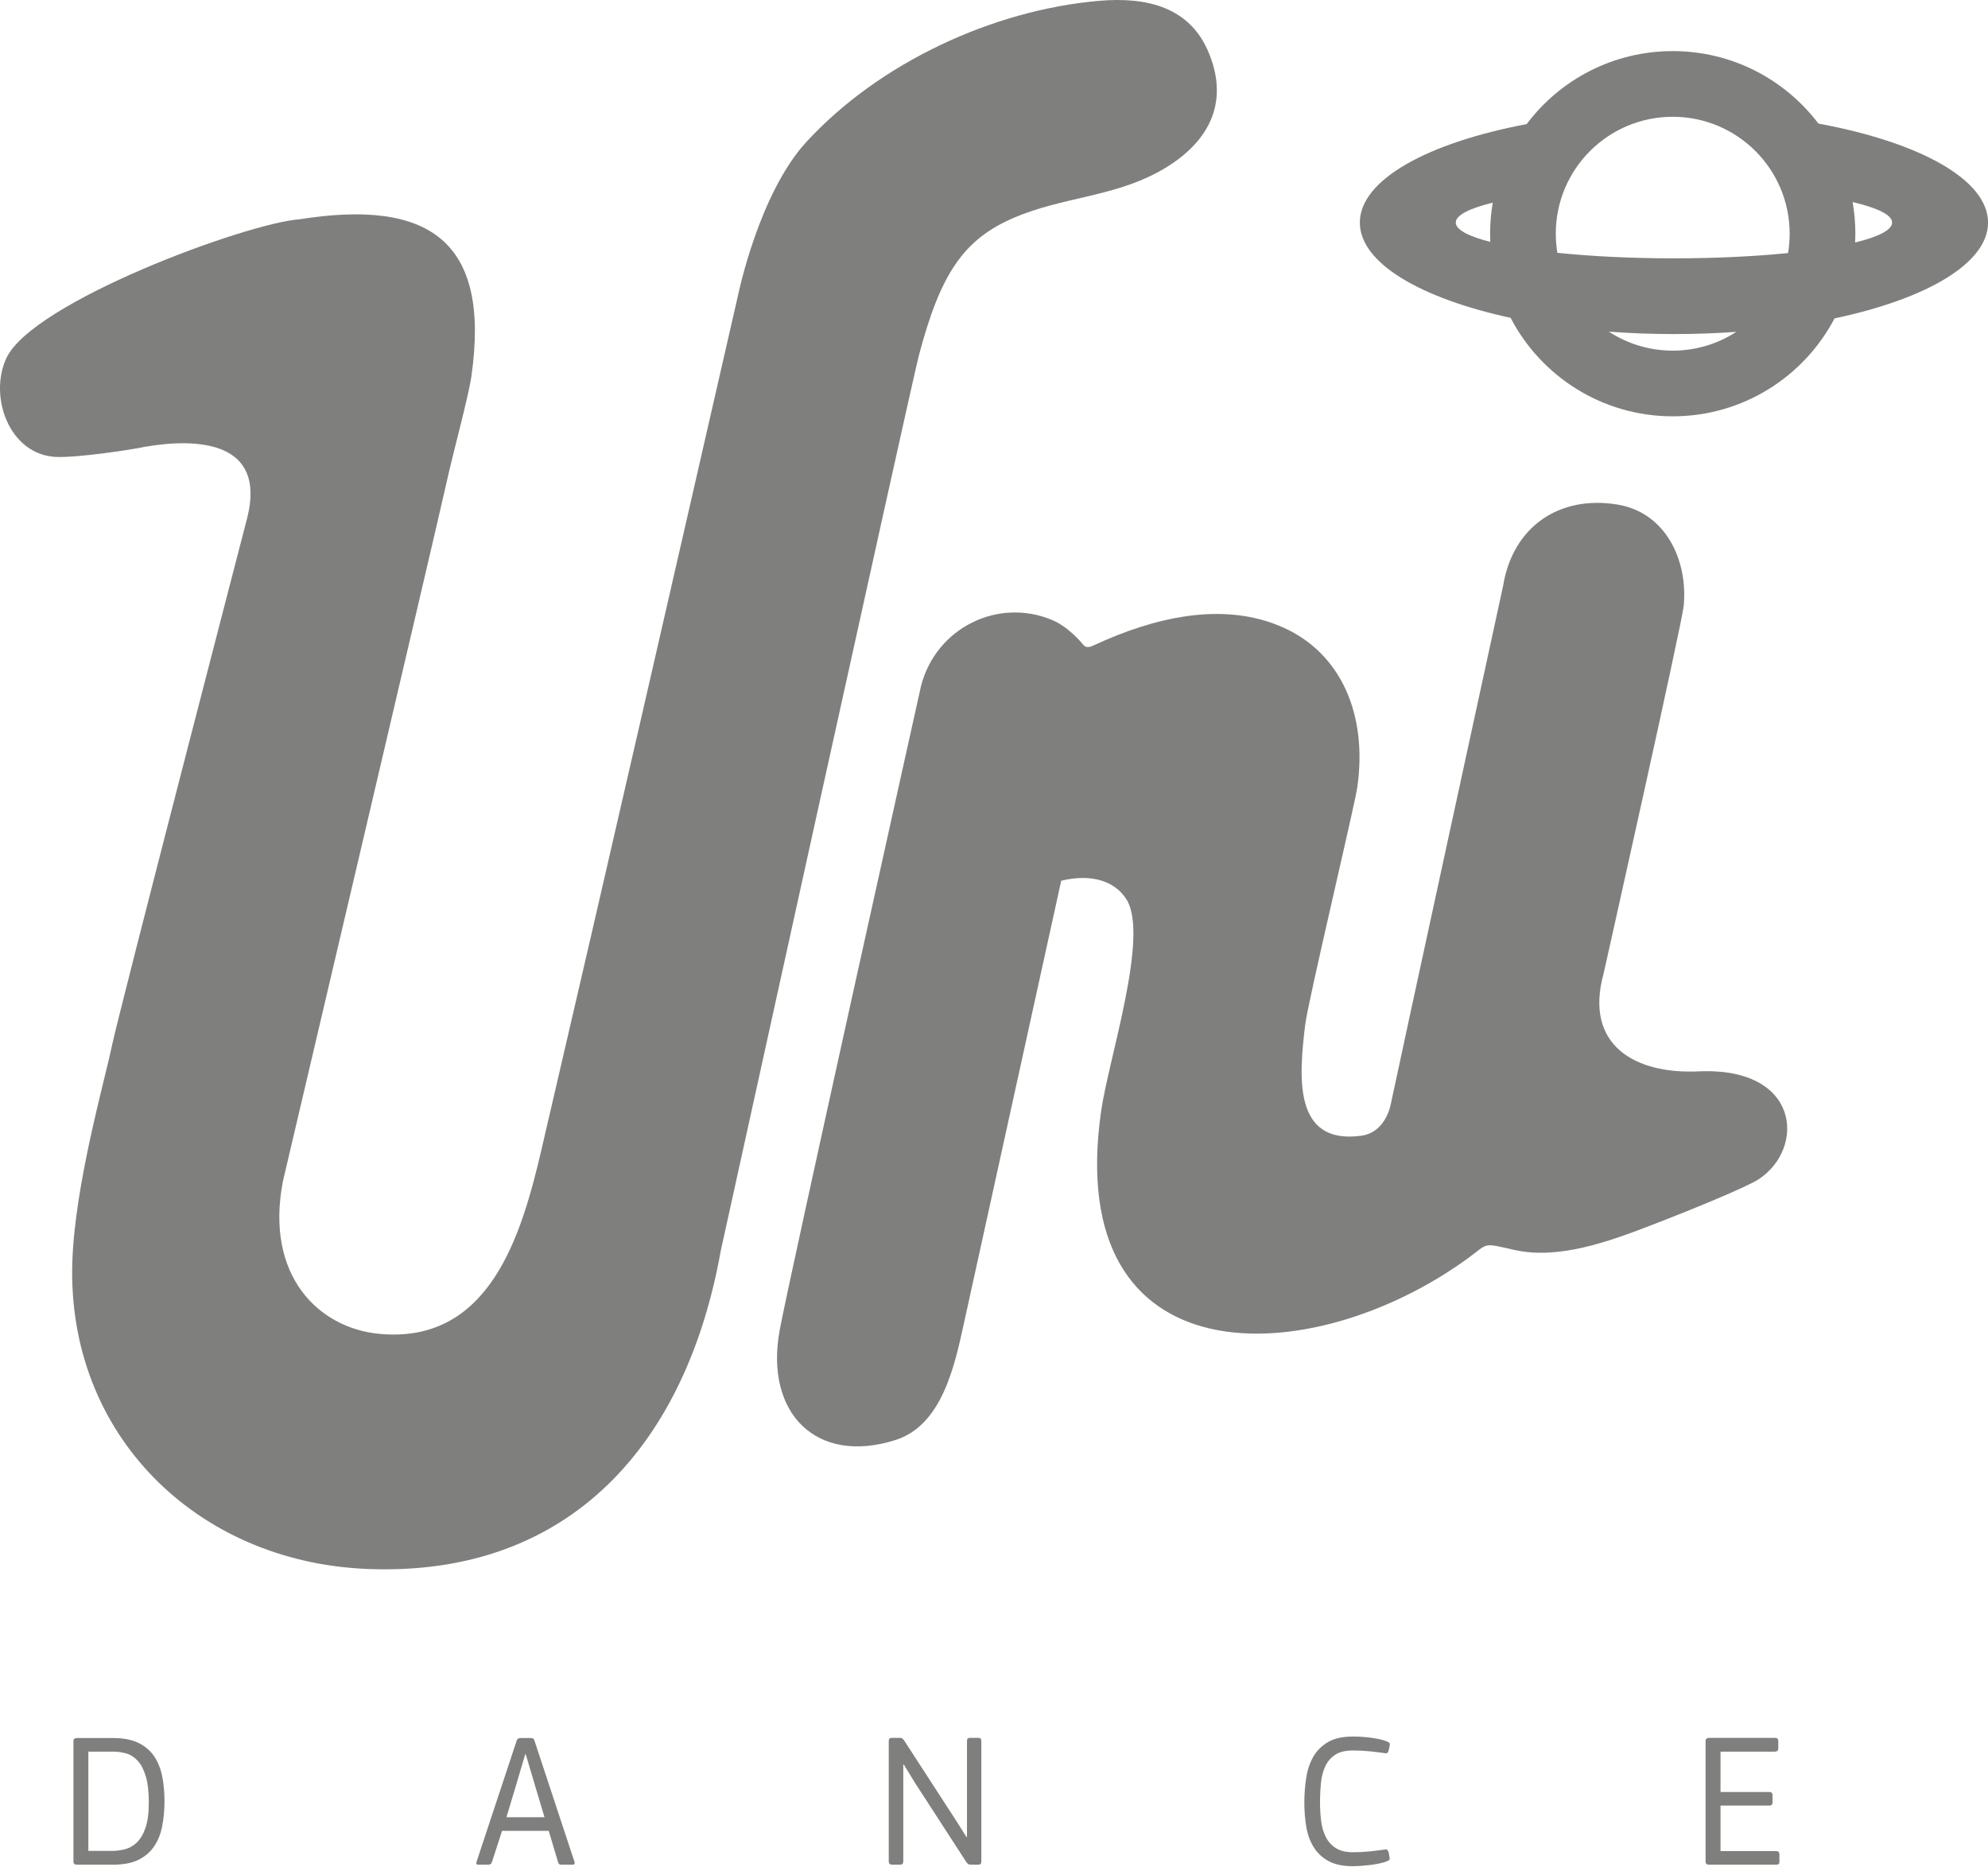
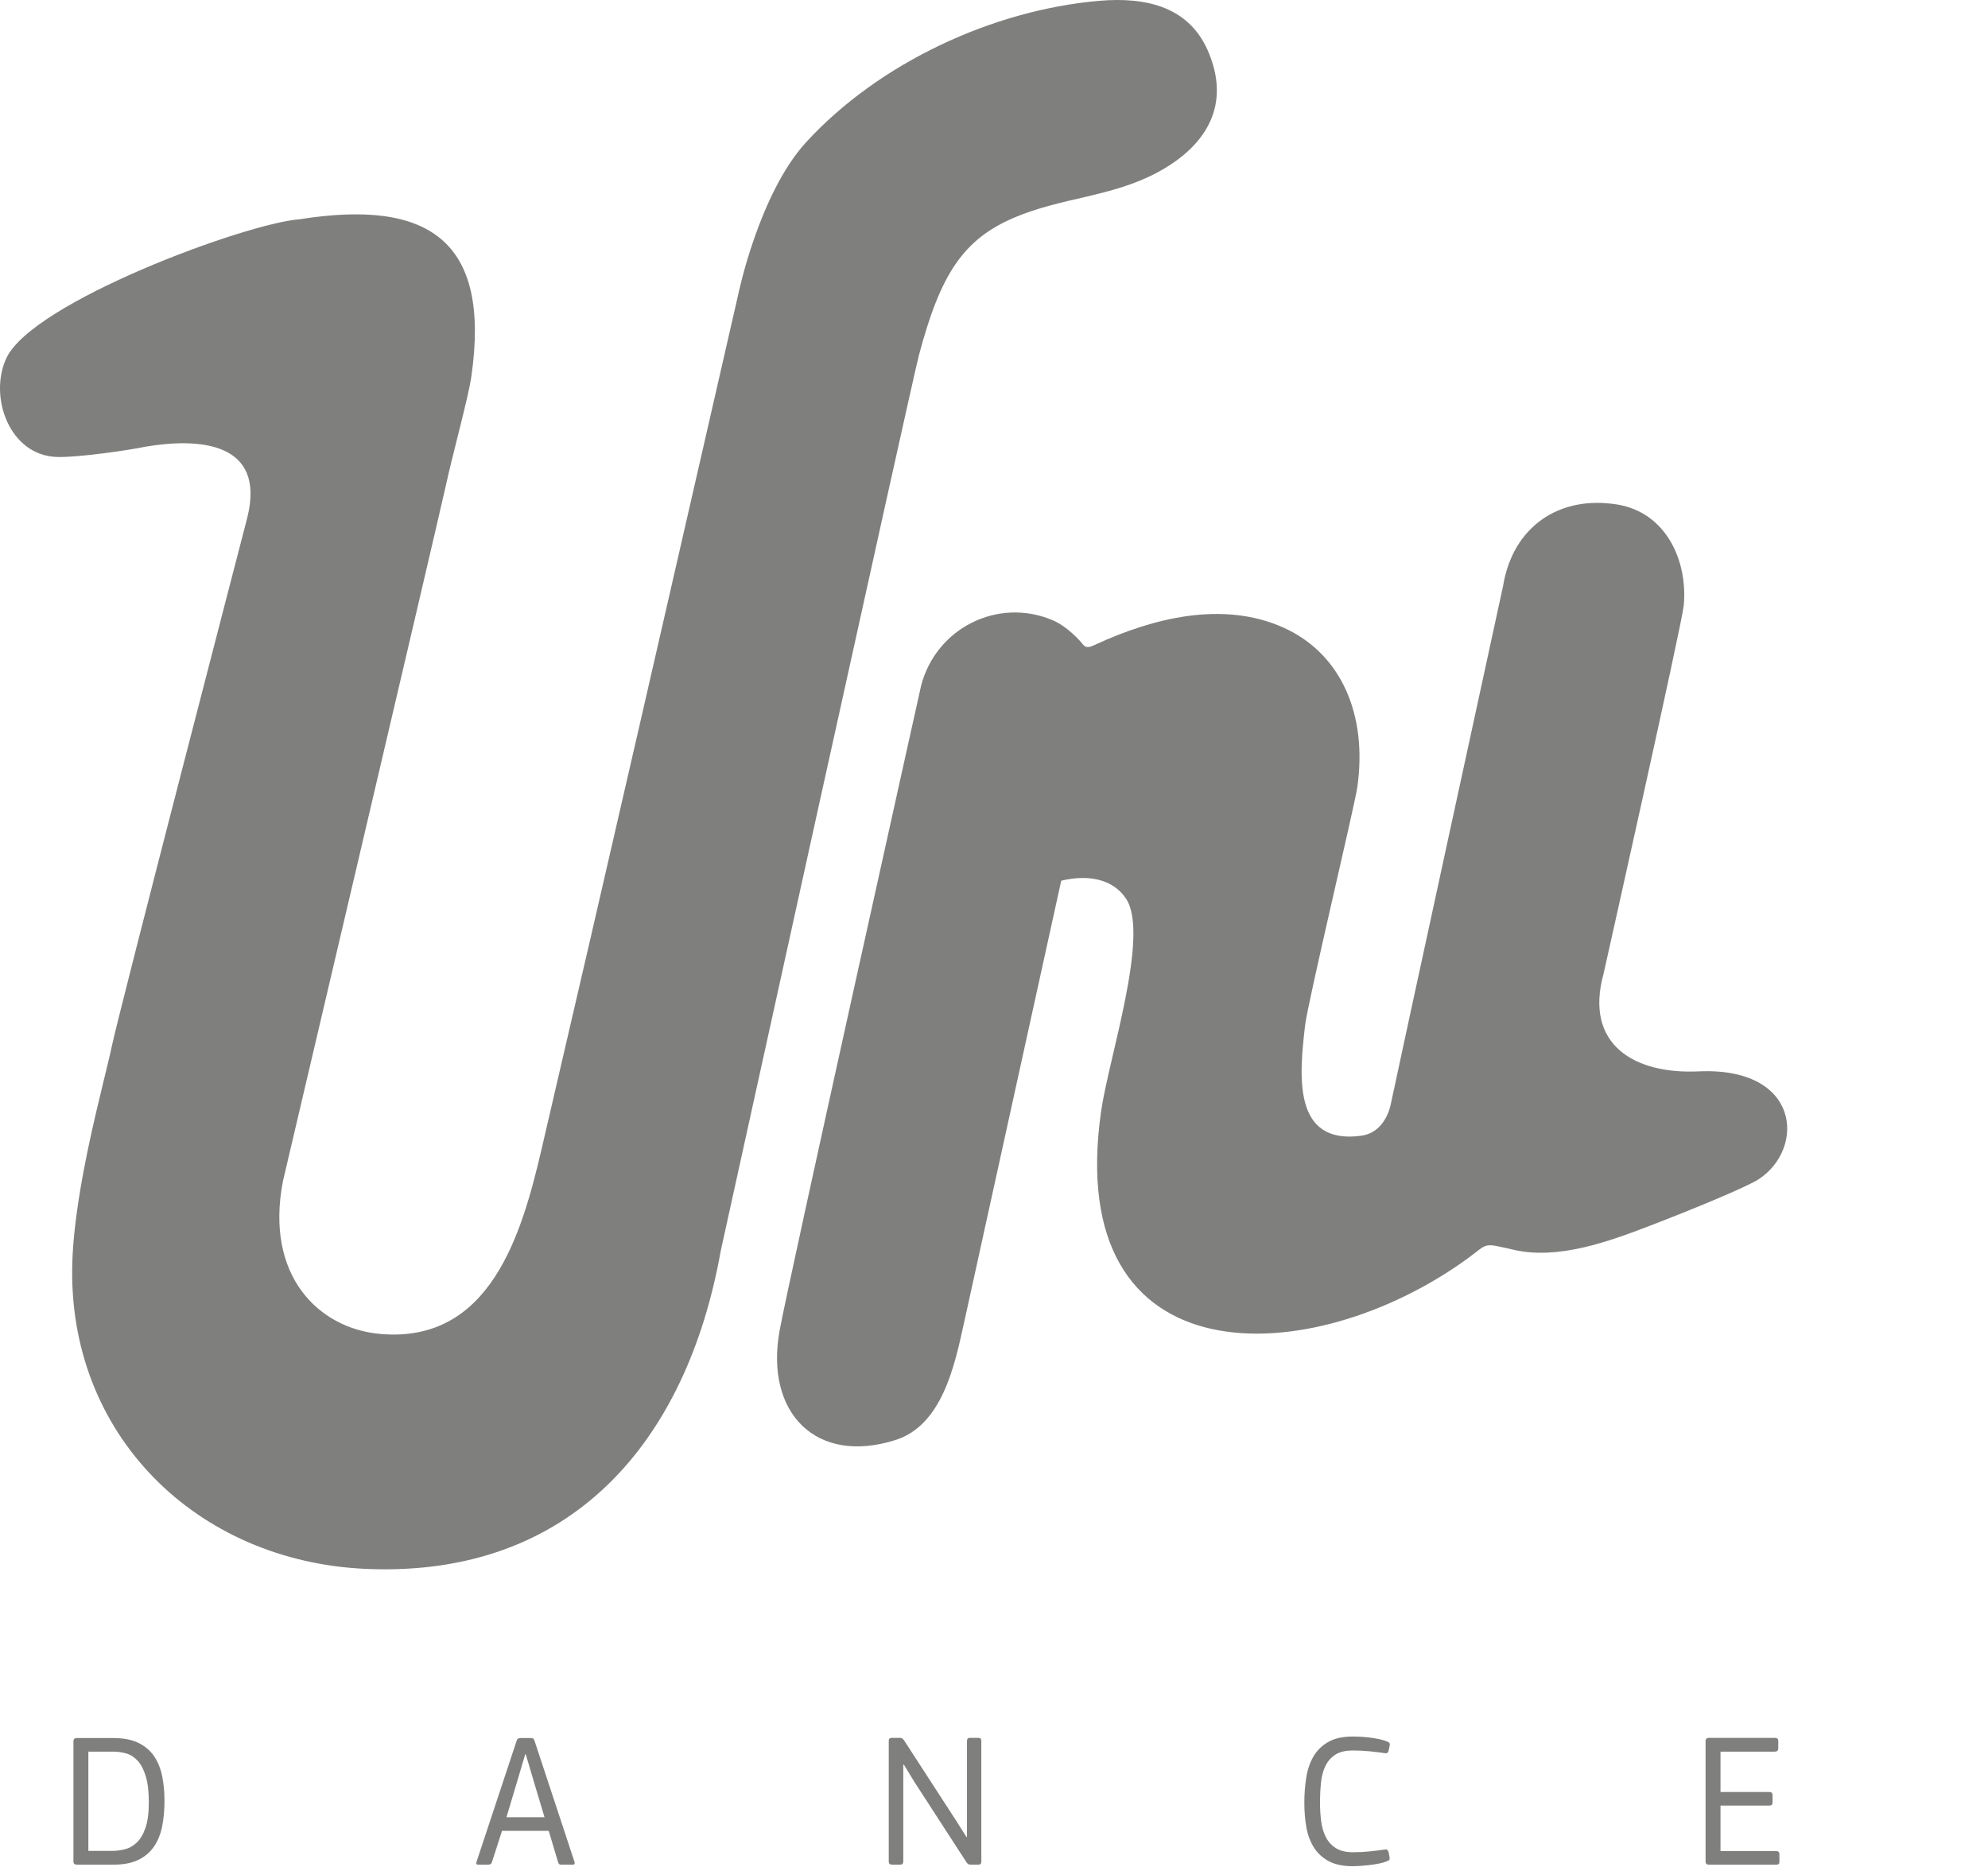
<svg xmlns="http://www.w3.org/2000/svg" width="280" height="263" viewBox="0 0 280 263" fill="none">
  <path d="M23.168 253.677C23.168 254.917 23.065 256.08 22.858 257.166C22.651 258.252 22.279 259.204 21.74 260.022C21.201 260.839 20.465 261.481 19.531 261.948C18.597 262.415 17.402 262.648 15.947 262.648H10.91C10.694 262.648 10.546 262.613 10.465 262.541C10.384 262.468 10.344 262.352 10.344 262.189V245.244C10.344 244.956 10.506 244.812 10.829 244.812H15.947C17.385 244.812 18.569 245.041 19.504 245.499C20.438 245.957 21.174 246.586 21.713 247.385C22.252 248.184 22.63 249.123 22.845 250.2C23.06 251.278 23.168 252.438 23.168 253.677ZM20.959 253.893C20.959 252.384 20.82 251.163 20.542 250.228C20.263 249.295 19.89 248.567 19.423 248.046C18.956 247.525 18.422 247.175 17.82 246.995C17.218 246.815 16.594 246.725 15.947 246.725H12.445V260.708H15.759C16.369 260.708 16.98 260.631 17.59 260.479C18.201 260.326 18.758 260.012 19.261 259.536C19.764 259.06 20.172 258.373 20.486 257.475C20.8 256.577 20.959 255.383 20.959 253.893ZM69.309 262.217C69.255 262.397 69.184 262.513 69.094 262.567C69.005 262.621 68.887 262.648 68.744 262.648H67.343C67.091 262.648 67.02 262.504 67.128 262.217L72.758 245.217C72.831 244.948 73.001 244.813 73.27 244.813H74.779C74.958 244.813 75.08 244.848 75.142 244.921C75.205 244.993 75.254 245.092 75.291 245.217L80.921 262.271C80.975 262.522 80.903 262.648 80.706 262.648H79.063C78.919 262.648 78.816 262.621 78.753 262.567C78.69 262.513 78.641 262.424 78.604 262.298L77.284 257.88H70.71L69.309 262.217ZM75.345 251.468L74.051 247.103H73.971L72.704 251.387L71.33 255.967H76.692L75.345 251.468ZM127.304 248.558H127.223V262.191C127.223 262.496 127.071 262.648 126.765 262.648H125.661C125.338 262.648 125.176 262.495 125.176 262.191V245.191C125.176 244.922 125.321 244.786 125.607 244.786H126.712C126.91 244.786 127.049 244.827 127.129 244.908C127.21 244.988 127.296 245.092 127.386 245.218L134.687 256.479L136.114 258.742H136.195V245.271C136.195 245.074 136.231 244.943 136.303 244.88C136.375 244.817 136.491 244.785 136.653 244.785H137.784C137.929 244.785 138.036 244.817 138.108 244.88C138.18 244.942 138.215 245.073 138.215 245.271V262.217C138.215 262.504 138.072 262.647 137.784 262.647H136.761C136.562 262.647 136.419 262.612 136.33 262.539C136.24 262.467 136.15 262.36 136.061 262.216L128.868 251.116L127.304 248.558ZM190.553 244.598C190.822 244.598 191.155 244.606 191.55 244.624C191.945 244.643 192.367 244.678 192.816 244.732C193.265 244.786 193.714 244.857 194.163 244.948C194.612 245.037 195.016 245.154 195.376 245.298C195.574 245.387 195.69 245.477 195.727 245.567C195.762 245.657 195.762 245.765 195.727 245.891L195.565 246.645C195.529 246.734 195.48 246.816 195.416 246.887C195.354 246.959 195.232 246.977 195.052 246.941C194.46 246.851 193.764 246.765 192.964 246.685C192.166 246.604 191.361 246.563 190.553 246.563C189.511 246.563 188.685 246.761 188.075 247.156C187.464 247.551 186.997 248.085 186.674 248.759C186.351 249.433 186.144 250.214 186.054 251.104C185.964 251.993 185.919 252.931 185.919 253.919C185.919 254.817 185.973 255.688 186.081 256.532C186.188 257.376 186.408 258.122 186.741 258.768C187.072 259.416 187.544 259.931 188.154 260.318C188.765 260.705 189.564 260.897 190.553 260.897C191.379 260.897 192.17 260.857 192.924 260.777C193.678 260.696 194.378 260.611 195.026 260.52C195.224 260.485 195.353 260.507 195.416 260.588C195.479 260.669 195.529 260.754 195.565 260.844L195.7 261.545C195.735 261.689 195.741 261.806 195.713 261.895C195.687 261.985 195.583 262.066 195.403 262.137C195.08 262.282 194.694 262.398 194.245 262.488C193.796 262.578 193.342 262.65 192.884 262.704C192.426 262.757 191.99 262.798 191.577 262.825C191.164 262.852 190.823 262.865 190.553 262.865C189.135 262.865 187.981 262.619 187.092 262.125C186.202 261.63 185.507 260.97 185.004 260.144C184.501 259.318 184.159 258.366 183.98 257.288C183.8 256.211 183.71 255.089 183.71 253.921C183.71 252.736 183.795 251.582 183.967 250.459C184.138 249.337 184.465 248.344 184.95 247.482C185.434 246.619 186.126 245.924 187.024 245.394C187.922 244.864 189.098 244.598 190.553 244.598ZM250.622 262.217C250.622 262.397 250.587 262.513 250.515 262.567C250.443 262.621 250.326 262.648 250.165 262.648H240.708C240.385 262.648 240.223 262.504 240.223 262.217V245.244C240.223 244.939 240.385 244.786 240.708 244.786H250.003C250.308 244.786 250.461 244.93 250.461 245.217V246.268C250.461 246.573 250.299 246.725 249.976 246.725H242.326V252.41H249.196C249.501 252.41 249.653 252.554 249.653 252.842V253.893C249.653 254.18 249.5 254.323 249.196 254.323H242.326V260.736H250.192C250.48 260.736 250.623 260.889 250.623 261.193L250.622 262.217Z" fill="#2B2A29" fill-opacity="0.6" />
  <path fill-rule="evenodd" clip-rule="evenodd" d="M126.145 202.827C114.954 206.395 107.694 199.021 109.805 187.41C111.083 180.377 129.744 96.532 129.744 96.532C131.892 88.435 140.519 84.16 148.139 87.308C150.366 88.227 152.158 90.309 152.594 90.843C153.03 91.375 153.659 91.085 154.288 90.794C162.389 87.054 172.236 84.566 180.768 88.401C188.972 92.089 192.615 100.773 191.171 110.879C190.791 113.534 184.209 141.105 183.822 144.39C182.992 151.449 182.009 161.301 191.737 159.973C194.623 159.58 195.655 156.782 195.918 155.372C196.181 153.962 211.696 82.561 211.696 82.561C213.054 74.194 219.591 69.731 227.789 71.065C234.613 72.176 237.747 78.918 237.144 85.314C236.904 87.856 225.852 137.162 225.852 137.162C223.086 147.236 230.311 151.323 239.21 150.91C253.614 150.241 254.313 161.77 247.695 166.106C246.107 167.148 238.562 170.284 232.301 172.684C226.596 174.87 219.505 177.459 213.293 176.061C208.712 175.031 209.758 175.044 206.688 177.275C184.655 193.28 149.646 194.585 155.087 156.51C156.141 149.136 161.901 131.822 158.653 126.672C157.049 124.128 153.776 123.018 149.468 124.051C144.88 144.922 140.292 165.794 135.704 186.664C134.433 192.445 132.645 200.755 126.145 202.827ZM20.362 62.939C18.776 63.308 11.059 64.472 7.994 64.366C1.321 64.135 -1.622 55.895 0.89 50.46C4.547 42.552 34.709 31.419 42.214 30.883C60.328 28.013 69.131 33.835 66.399 52.957C65.96 56.035 63.831 63.641 62.792 68.401C61.754 73.162 39.849 166.38 39.849 166.38C37.278 179.686 44.876 187.122 53.539 187.891C69.023 189.267 73.469 173.898 76.261 161.935C85.346 122.972 95.045 80.492 103.973 41.489C103.973 41.489 106.883 27.275 113.572 19.994C123.769 8.893 139.776 1.41 154.819 0.116C161.531 -0.462 167.729 0.985 170.338 7.658C173.407 15.347 169.394 20.878 162.977 24.309C156.534 27.753 149.539 27.801 142.862 30.646C135.69 33.703 132.455 38.572 129.42 50.06C128.38 53.999 101.511 176.199 101.511 176.199C96.699 203.167 80.432 222.19 51.664 220.992C27.663 219.992 9.404 202.02 10.187 177.764C10.537 166.914 14.684 152.451 15.741 147.401C16.798 142.351 34.836 72.888 34.836 72.888C37.507 62.107 27.807 61.66 20.362 62.939Z" fill="#2B2A29" fill-opacity="0.6" />
-   <path fill-rule="evenodd" clip-rule="evenodd" d="M235.595 7.198C243.973 7.198 251.414 11.204 256.111 17.405C270.308 20.019 280.007 25.283 280.007 31.351C280.007 37.09 271.333 42.108 258.386 44.848C254.086 53.046 245.495 58.64 235.595 58.64C225.663 58.64 217.046 53.009 212.761 44.767C200.028 42.01 191.526 37.033 191.526 31.352C191.526 25.341 201.044 20.12 215.022 17.481C219.714 11.237 227.183 7.198 235.595 7.198ZM260.93 28.46C261.183 29.909 261.317 31.397 261.317 32.918C261.317 33.333 261.305 33.747 261.286 34.157C264.576 33.356 266.496 32.39 266.496 31.351C266.496 30.275 264.437 29.278 260.93 28.46ZM209.901 34.072C209.883 33.688 209.874 33.306 209.874 32.919C209.874 31.429 210.003 29.968 210.246 28.547C206.958 29.349 205.037 30.314 205.037 31.352C205.037 32.354 206.823 33.286 209.901 34.072ZM244.548 46.744C241.709 46.947 238.773 47.054 235.766 47.054C232.622 47.054 229.556 46.937 226.598 46.715C229.185 48.406 232.275 49.389 235.595 49.389C238.897 49.389 241.97 48.417 244.548 46.744ZM219.344 35.609C224.095 36.102 229.726 36.388 235.766 36.388C241.659 36.388 247.163 36.116 251.839 35.644C251.987 34.758 252.065 33.847 252.065 32.919C252.065 23.823 244.691 16.449 235.595 16.449C226.499 16.449 219.125 23.823 219.125 32.919C219.125 33.835 219.2 34.733 219.344 35.609Z" fill="#2B2A29" fill-opacity="0.6" />
</svg>